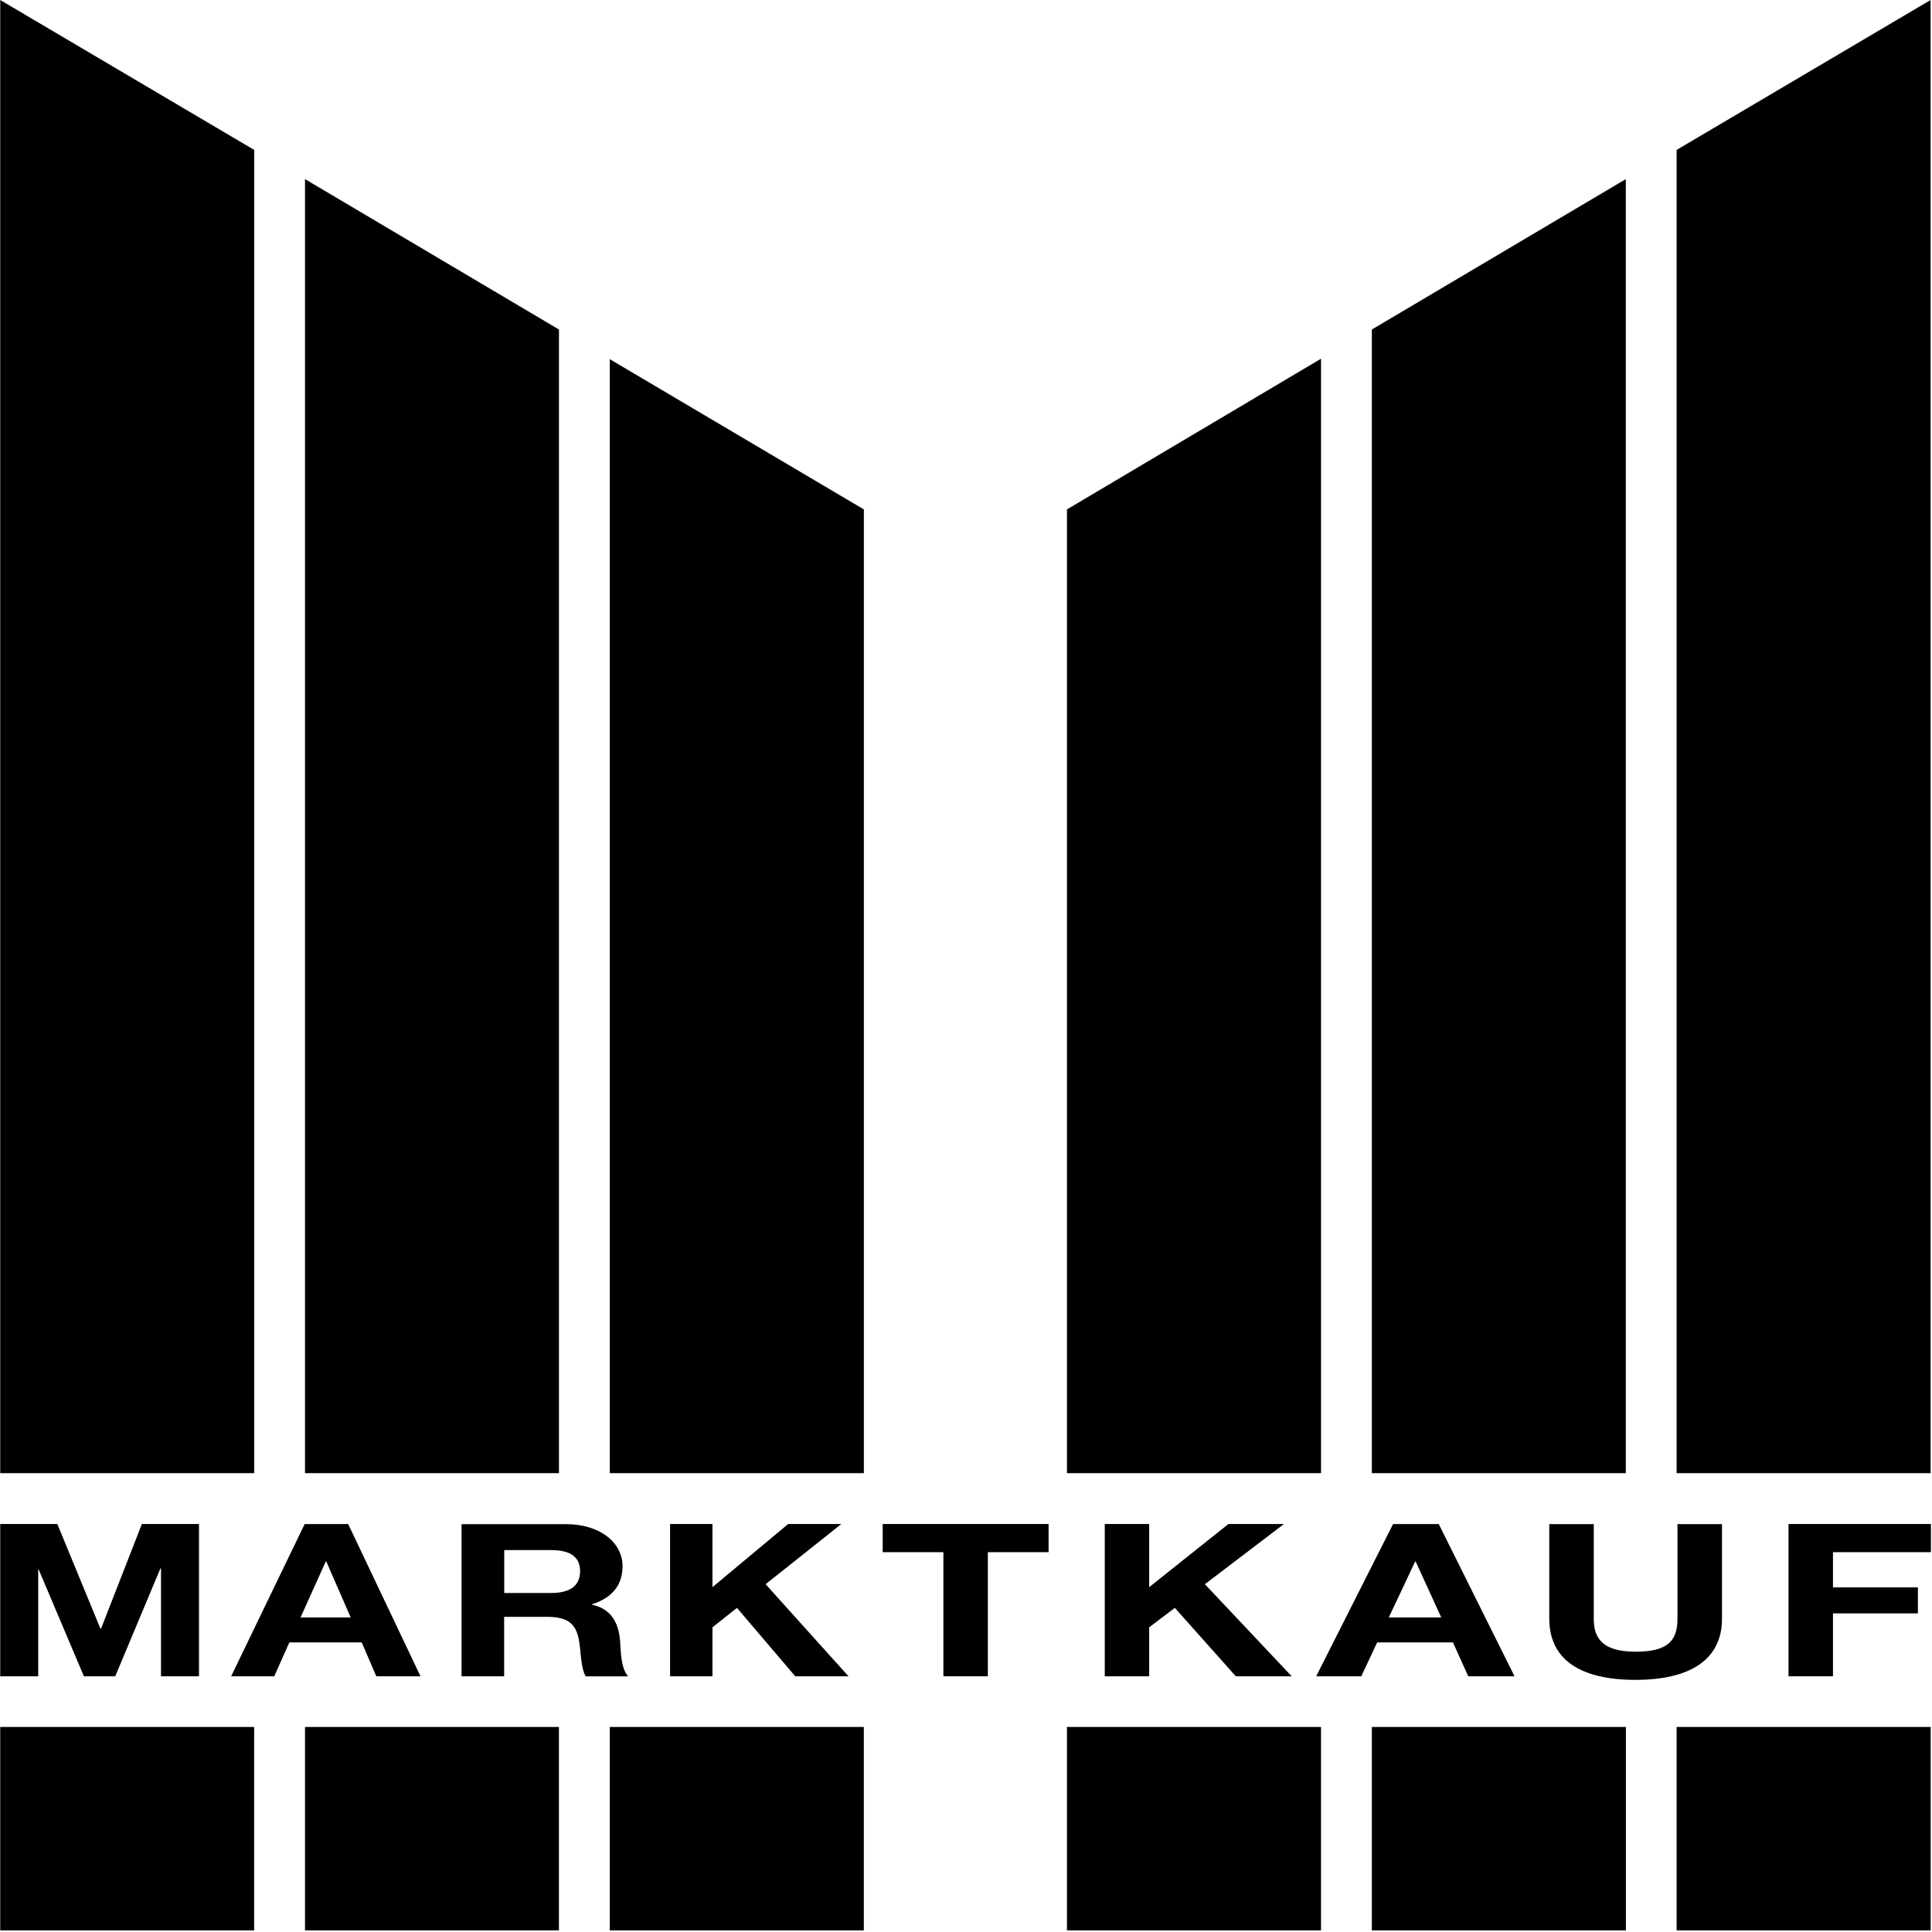
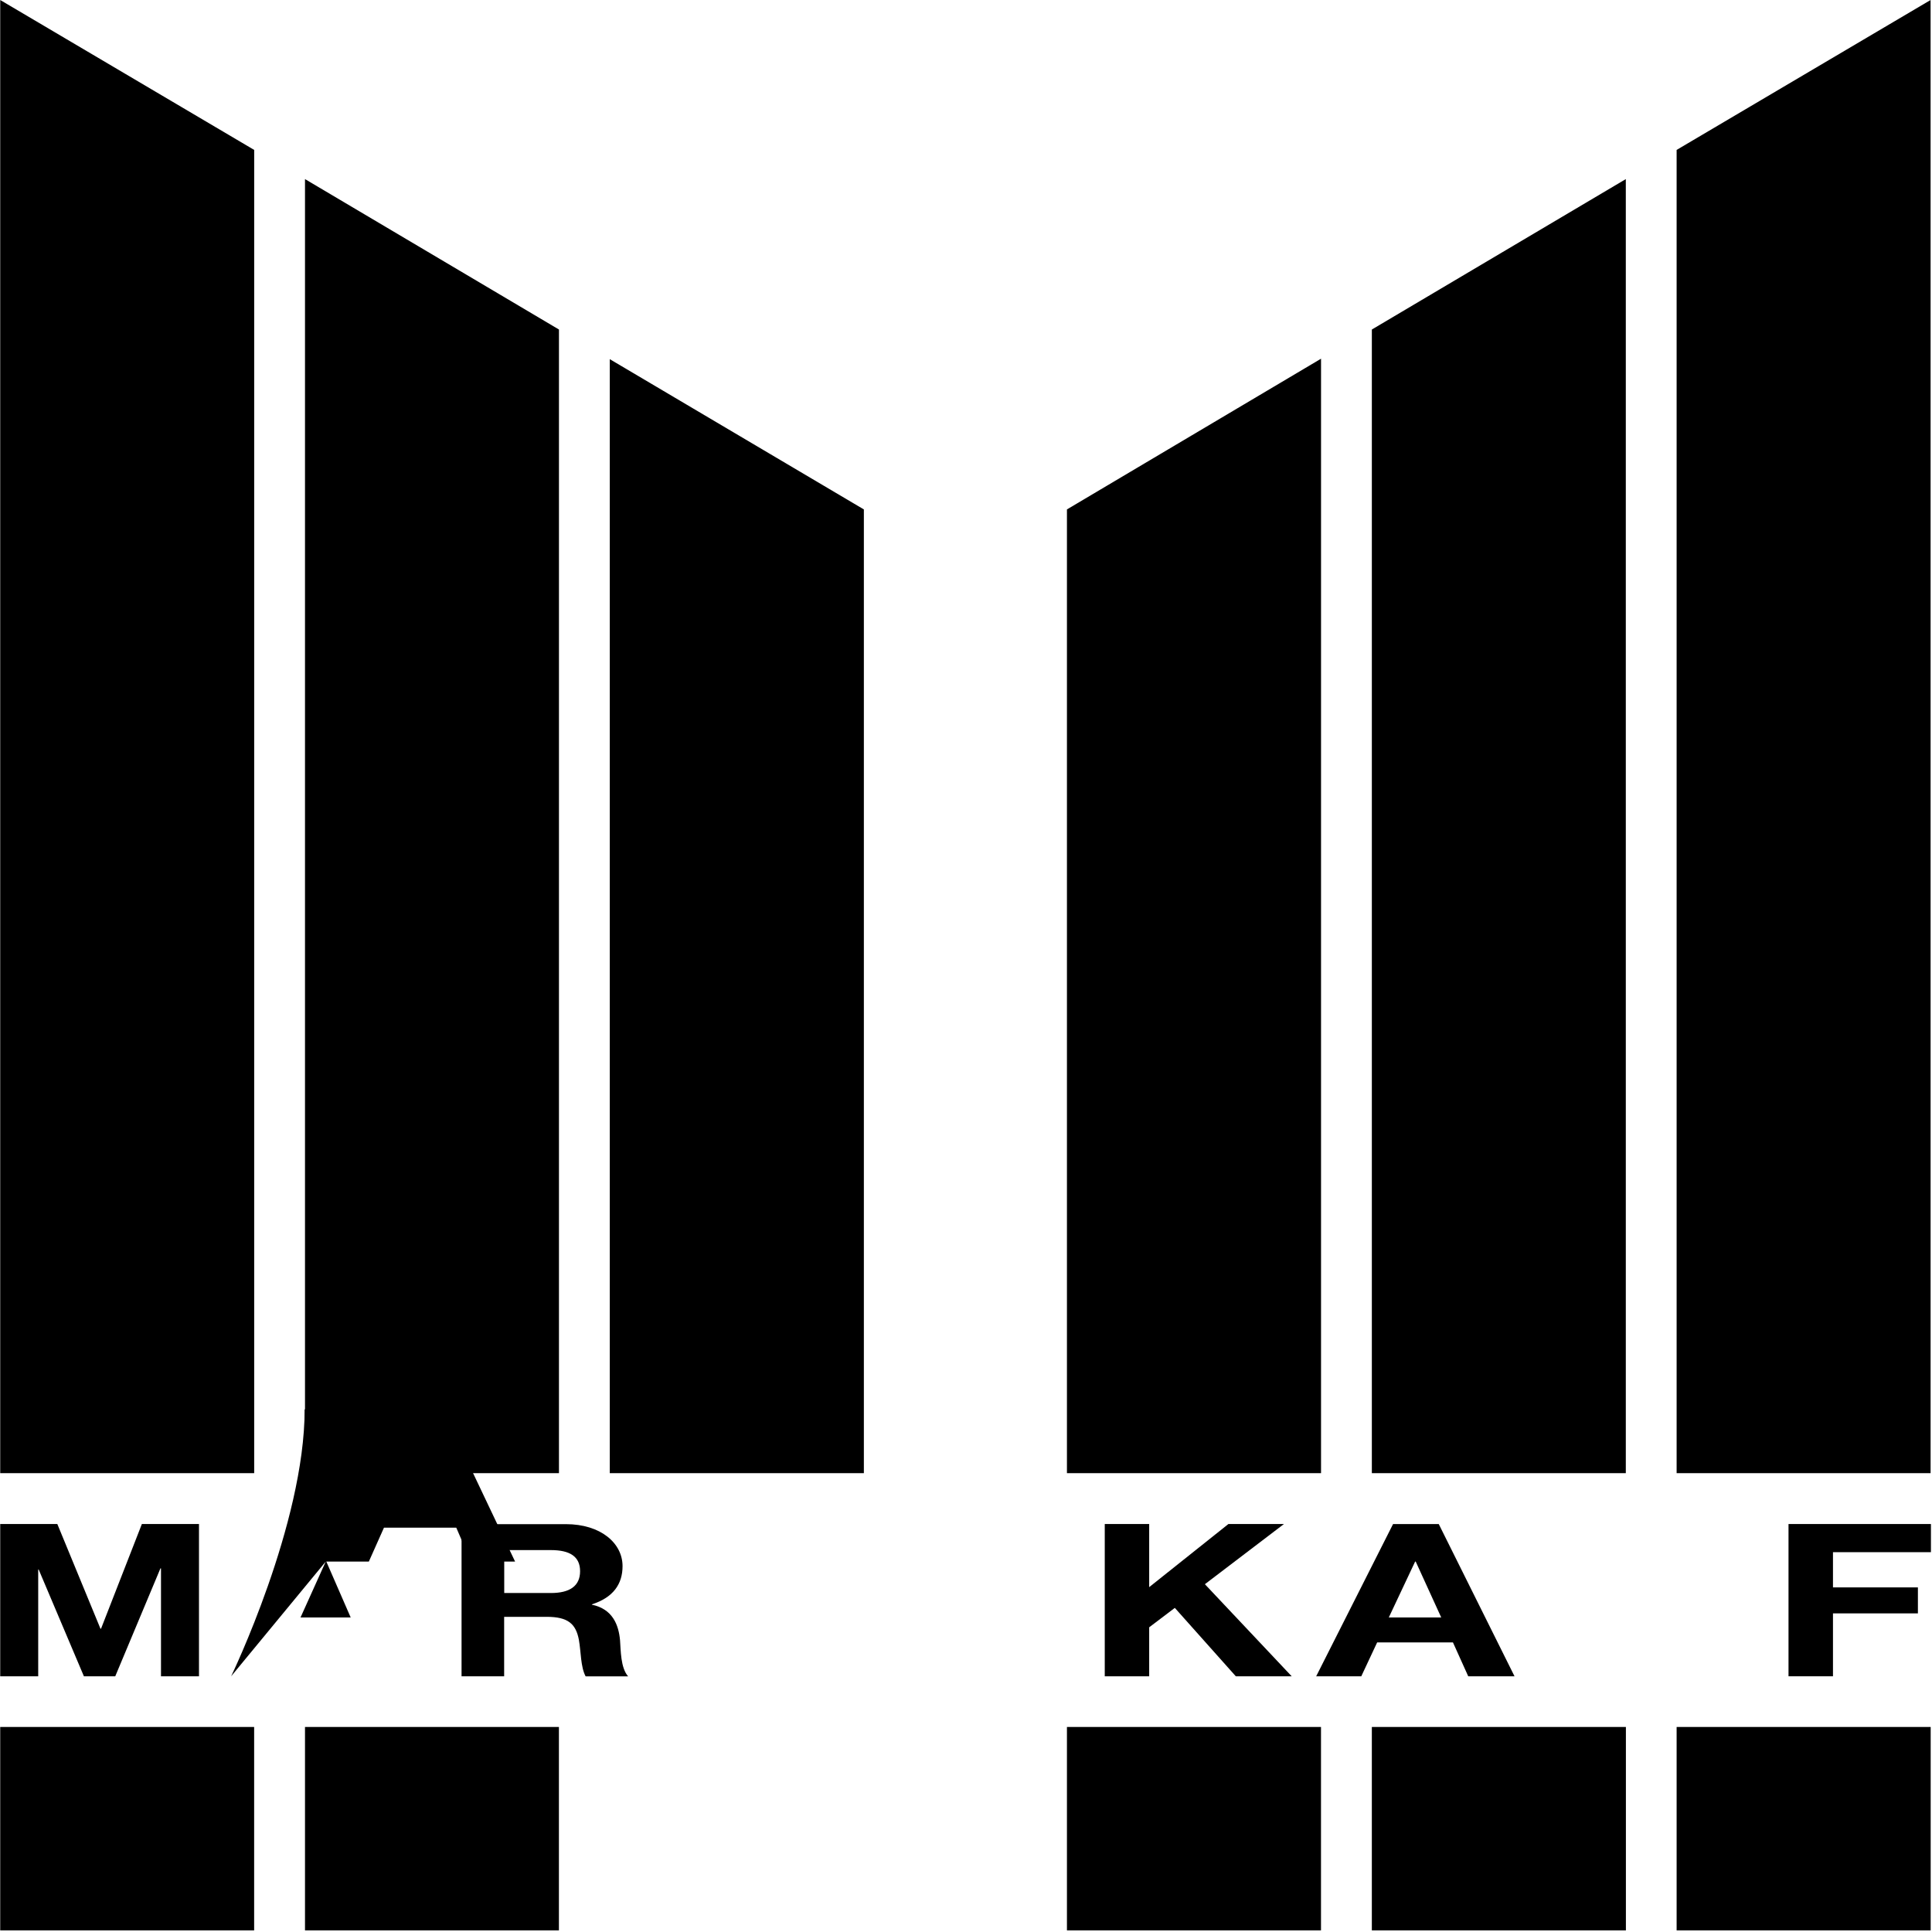
<svg xmlns="http://www.w3.org/2000/svg" version="1.1" id="Ebene_1" x="0px" y="0px" viewBox="0 0 4536.2 4536.2" style="enable-background:new 0 0 4536.2 4536.2;" xml:space="preserve">
  <style type="text/css">
	.st0{fill-rule:evenodd;clip-rule:evenodd;}
</style>
  <g>
    <rect x="0.5" y="4054.8" width="596.2" height="477.6" />
    <rect x="716.1" y="4054.8" width="596.2" height="477.6" />
-     <rect x="1431.7" y="4054.8" width="596.5" height="477.6" />
    <rect x="2505.1" y="4054.8" width="596.5" height="477.6" />
    <rect x="3221" y="4054.8" width="596.5" height="477.6" />
    <rect x="3936.6" y="4054.8" width="596.5" height="477.6" />
    <polygon points="0.5,0 596.8,352 596.8,3458.9 0.5,3458.9  " />
    <polygon points="716.1,420.5 1312.4,773.7 1312.4,3458.9 716.1,3458.9  " />
    <polygon points="1431.7,843.3 2028.3,1196.1 2028.3,3458.9 1431.7,3458.9  " />
    <polygon points="2505.1,1196.1 3101.7,842.2 3101.7,3458.9 2505.1,3458.9  " />
    <polygon points="3221,773.7 3817.3,420.5 3817.3,3458.9 3221,3458.9  " />
    <polygon points="3936.6,352 4532.9,0 4532.9,3458.9 3936.6,3458.9  " />
-     <polygon points="2215,3935.8 2319.4,3935.8 2319.4,3644.4 2462,3644.4 2462,3578.3 2072.5,3578.3 2072.5,3644.4 2215,3644.4  " />
    <polygon points="2593.9,3935.8 2698.2,3935.8 2698.2,3820.8 2758.4,3775.2 2901.6,3935.8 3032.8,3935.8 2829,3719.6 3014.6,3578.3    2884.2,3578.3 2698.2,3726.5 2698.2,3578.3 2593.9,3578.3  " />
    <path class="st0" d="M3322.6,3666.5h1.4l59.9,131.2h-123.1L3322.6,3666.5z M3090.3,3935.8h105.9l37.3-79.6h177.9l35.9,79.6H3556   l-177.9-357.4h-107.3L3090.3,3935.8z" />
-     <path d="M4043.1,3578.5h-104.5v222.1c0,53-24,77.5-98.6,77.5c-84.4,0-97.9-38.4-97.9-77.5v-222.1h-104.5v222.1   c0,97.2,74.6,143.6,202.4,143.6s203.1-47.1,203.1-143.6V3578.5z" />
    <polygon points="4199.3,3935.8 4303.7,3935.8 4303.7,3788.1 4503.1,3788.1 4503.1,3727.1 4303.7,3727.1 4303.7,3644.4    4533.7,3644.4 4533.7,3578.3 4199.3,3578.3  " />
-     <path class="st0" d="M764.8,3666.5h1.4l57.2,131.2H705.6L764.8,3666.5z M542.7,3935.8h101.2l35.5-79.6h169.8l34.4,79.6h103.7   l-169.8-357.4H715.3C715.3,3578.5,542.7,3935.8,542.7,3935.8z" />
+     <path class="st0" d="M764.8,3666.5h1.4l57.2,131.2H705.6L764.8,3666.5z h101.2l35.5-79.6h169.8l34.4,79.6h103.7   l-169.8-357.4H715.3C715.3,3578.5,542.7,3935.8,542.7,3935.8z" />
    <path class="st0" d="M1183.9,3639.5h109.5c44.5,0,68.6,15,68.6,49.6s-24.1,51.2-68.6,51.2h-109.5v-100.5V3639.5z M1083.9,3935.8   h99.8v-139.6h99.8c50.3,0,68.6,16.5,75.7,54.1c5.1,28.6,3.9,63.1,15.8,85.7h99.8c-17.9-20.1-17.2-62.1-19-84.7   c-3.2-35.9-17.2-73.5-66.1-83.6v-0.8c50.3-16.1,72-47.7,72-89.7c0-54.1-51.4-98.6-133-98.6h-245v357.4V3935.8z" />
-     <polygon points="1573.3,3935.8 1672.8,3935.8 1672.8,3820.8 1730.3,3775.2 1867.2,3935.8 1992.2,3935.8 1797.6,3719.6    1975.3,3578.3 1850.5,3578.3 1672.8,3726.5 1672.8,3578.3 1573.3,3578.3  " />
    <polygon points="0.5,3935.8 89.7,3935.8 89.7,3685.1 90.8,3685.1 197,3935.8 270.6,3935.8 376.7,3682.4 378,3682.4 378,3935.8    467.2,3935.8 467.2,3578.3 333.1,3578.3 237.2,3824.1 235.9,3824.1 134.6,3578.3 0.5,3578.3  " />
  </g>
</svg>